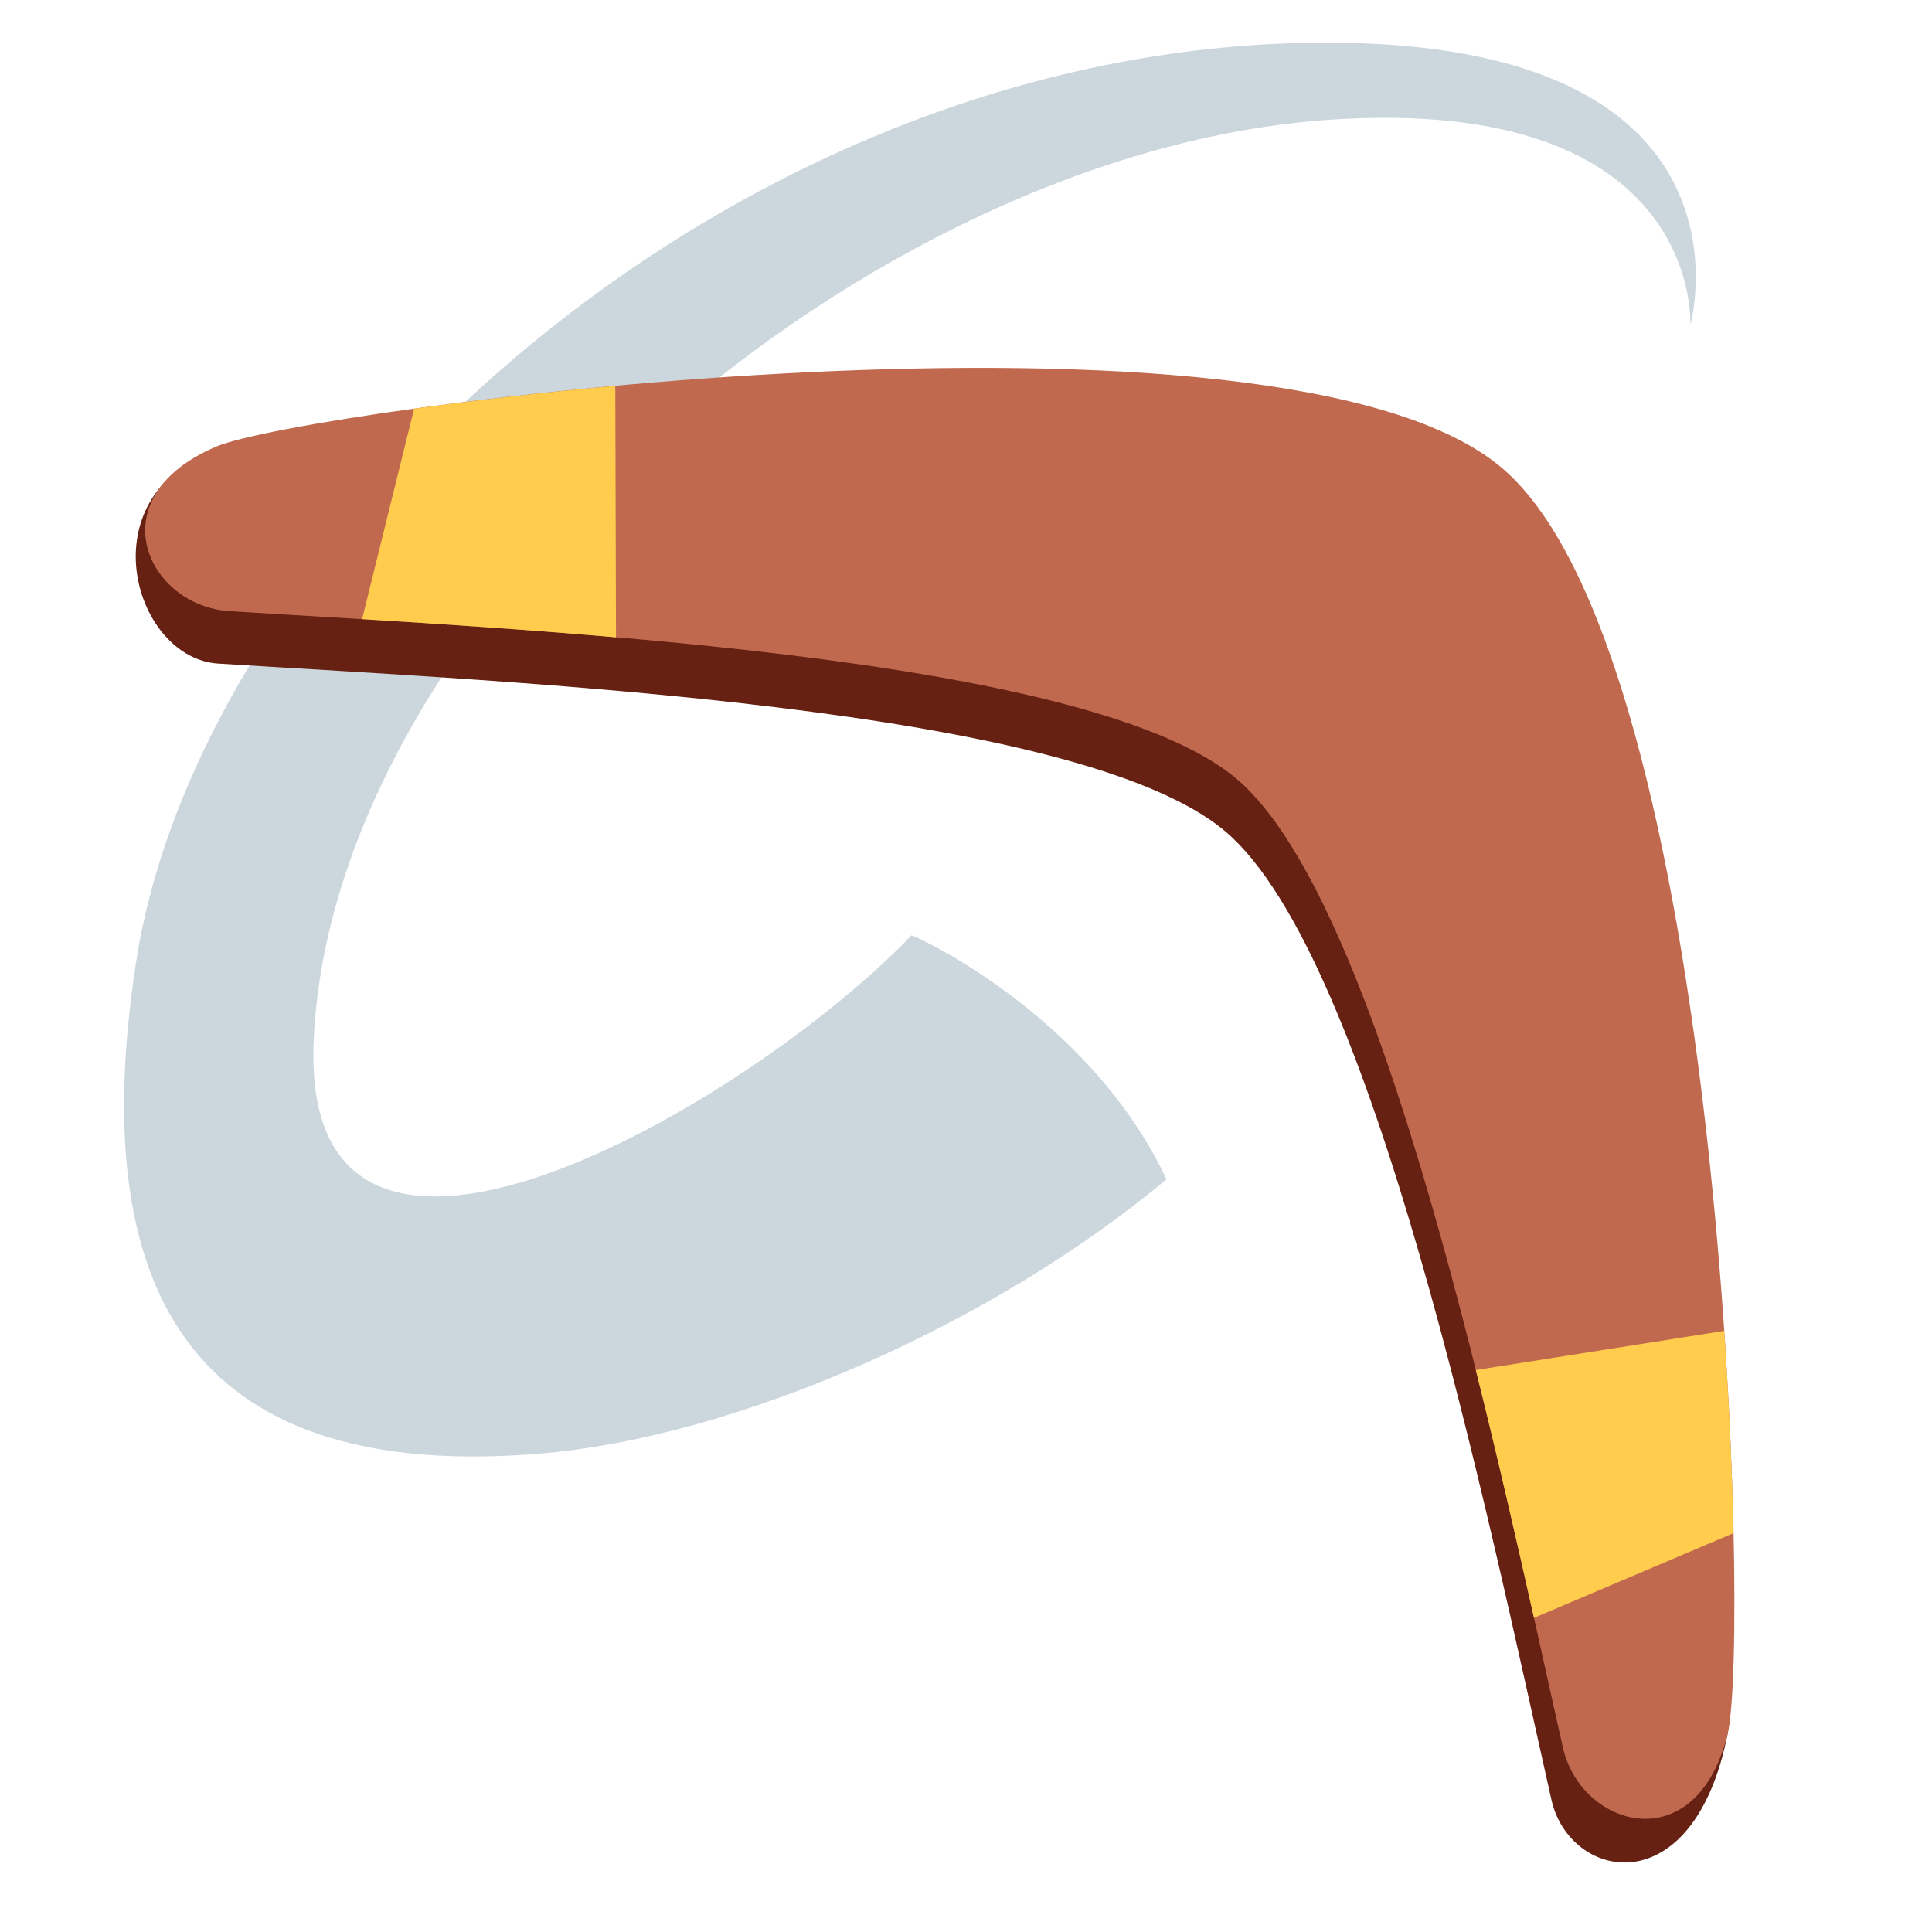
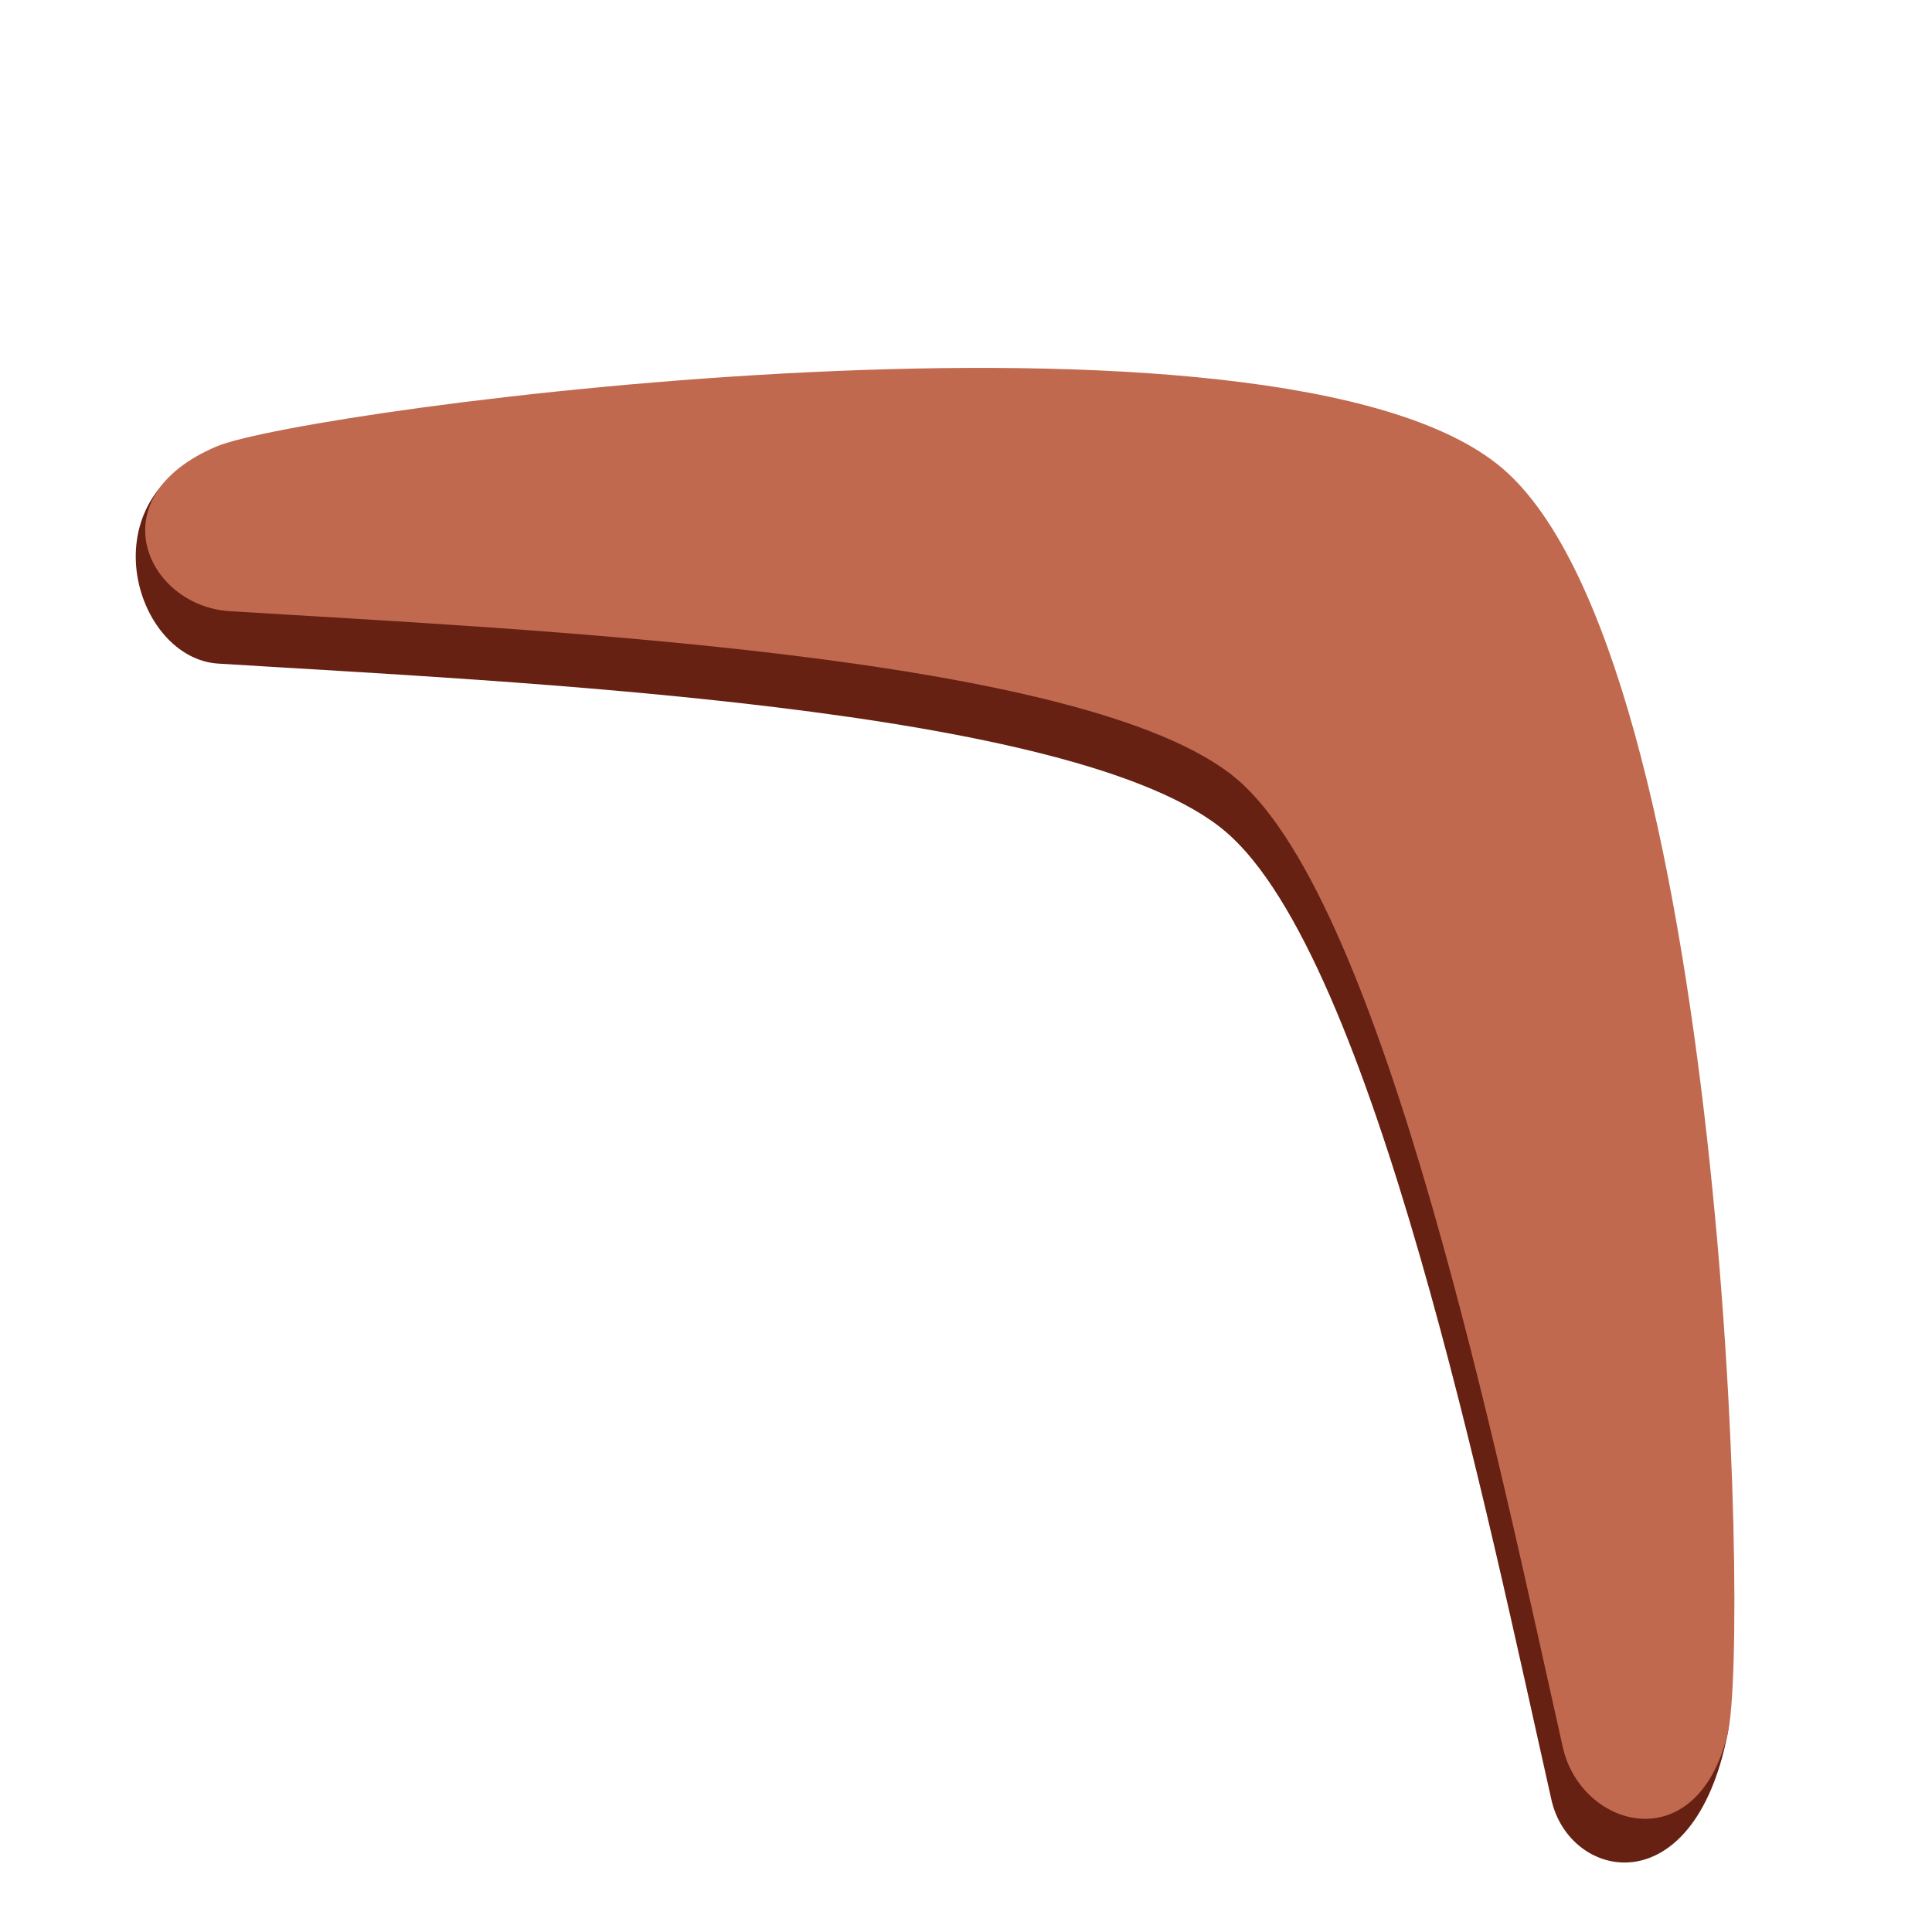
<svg xmlns="http://www.w3.org/2000/svg" viewBox="0 0 36 36">
-   <path fill="#CCD6DD" d="M31.497 6.06s.244-4.293-6.702-3.83c-8.617.574-18.599 9.155-18.95 17.159-.267 6.089 8.109 1.203 11.139-1.96-.045-.045 3.282 1.426 4.752 4.545-3.267 2.733-8.047 4.803-11.644 5.109-6.282.535-8.546-2.727-7.557-9.15C3.758 10 13.588.858 24.604.795c8.377-.048 6.893 5.265 6.893 5.265z" />
-   <path fill="#662113" d="M32.19 32.317c.351-1.768-.27-19.086-4.411-22.615S5.541 7.73 3.881 8.435c-2.24.95-1.352 3.835.184 3.93 5.43.339 16.02.786 18.774 3.133s4.875 12.732 6.07 18.04c.337 1.501 2.643 1.99 3.281-1.221z" />
+   <path fill="#662113" d="M32.19 32.317c.351-1.768-.27-19.086-4.411-22.615S5.541 7.73 3.881 8.435c-2.24.95-1.352 3.835.184 3.93 5.43.339 16.02.786 18.774 3.133s4.875 12.732 6.07 18.04c.337 1.501 2.643 1.99 3.281-1.221" />
  <path fill="#C1694F" d="M32.19 32.317c.432-1.75-.057-20.063-4.197-23.592s-22.3-1.109-23.96-.405c-2.24.95-1.291 2.972.245 3.068 5.43.339 16.02.786 18.774 3.133s4.875 12.732 6.07 18.04c.338 1.501 2.484 2.118 3.068-.244z" />
-   <path fill="#FFCC4D" d="M6.747 11.537c1.459.089 3.08.196 4.731.339l-.013-4.686c-1.373.125-2.649.274-3.749.426l-.969 3.921zm21.836 18.61c-.319-1.426-.682-3.01-1.084-4.618l4.629-.73c.094 1.376.149 2.659.174 3.769l-3.719 1.579z" />
</svg>